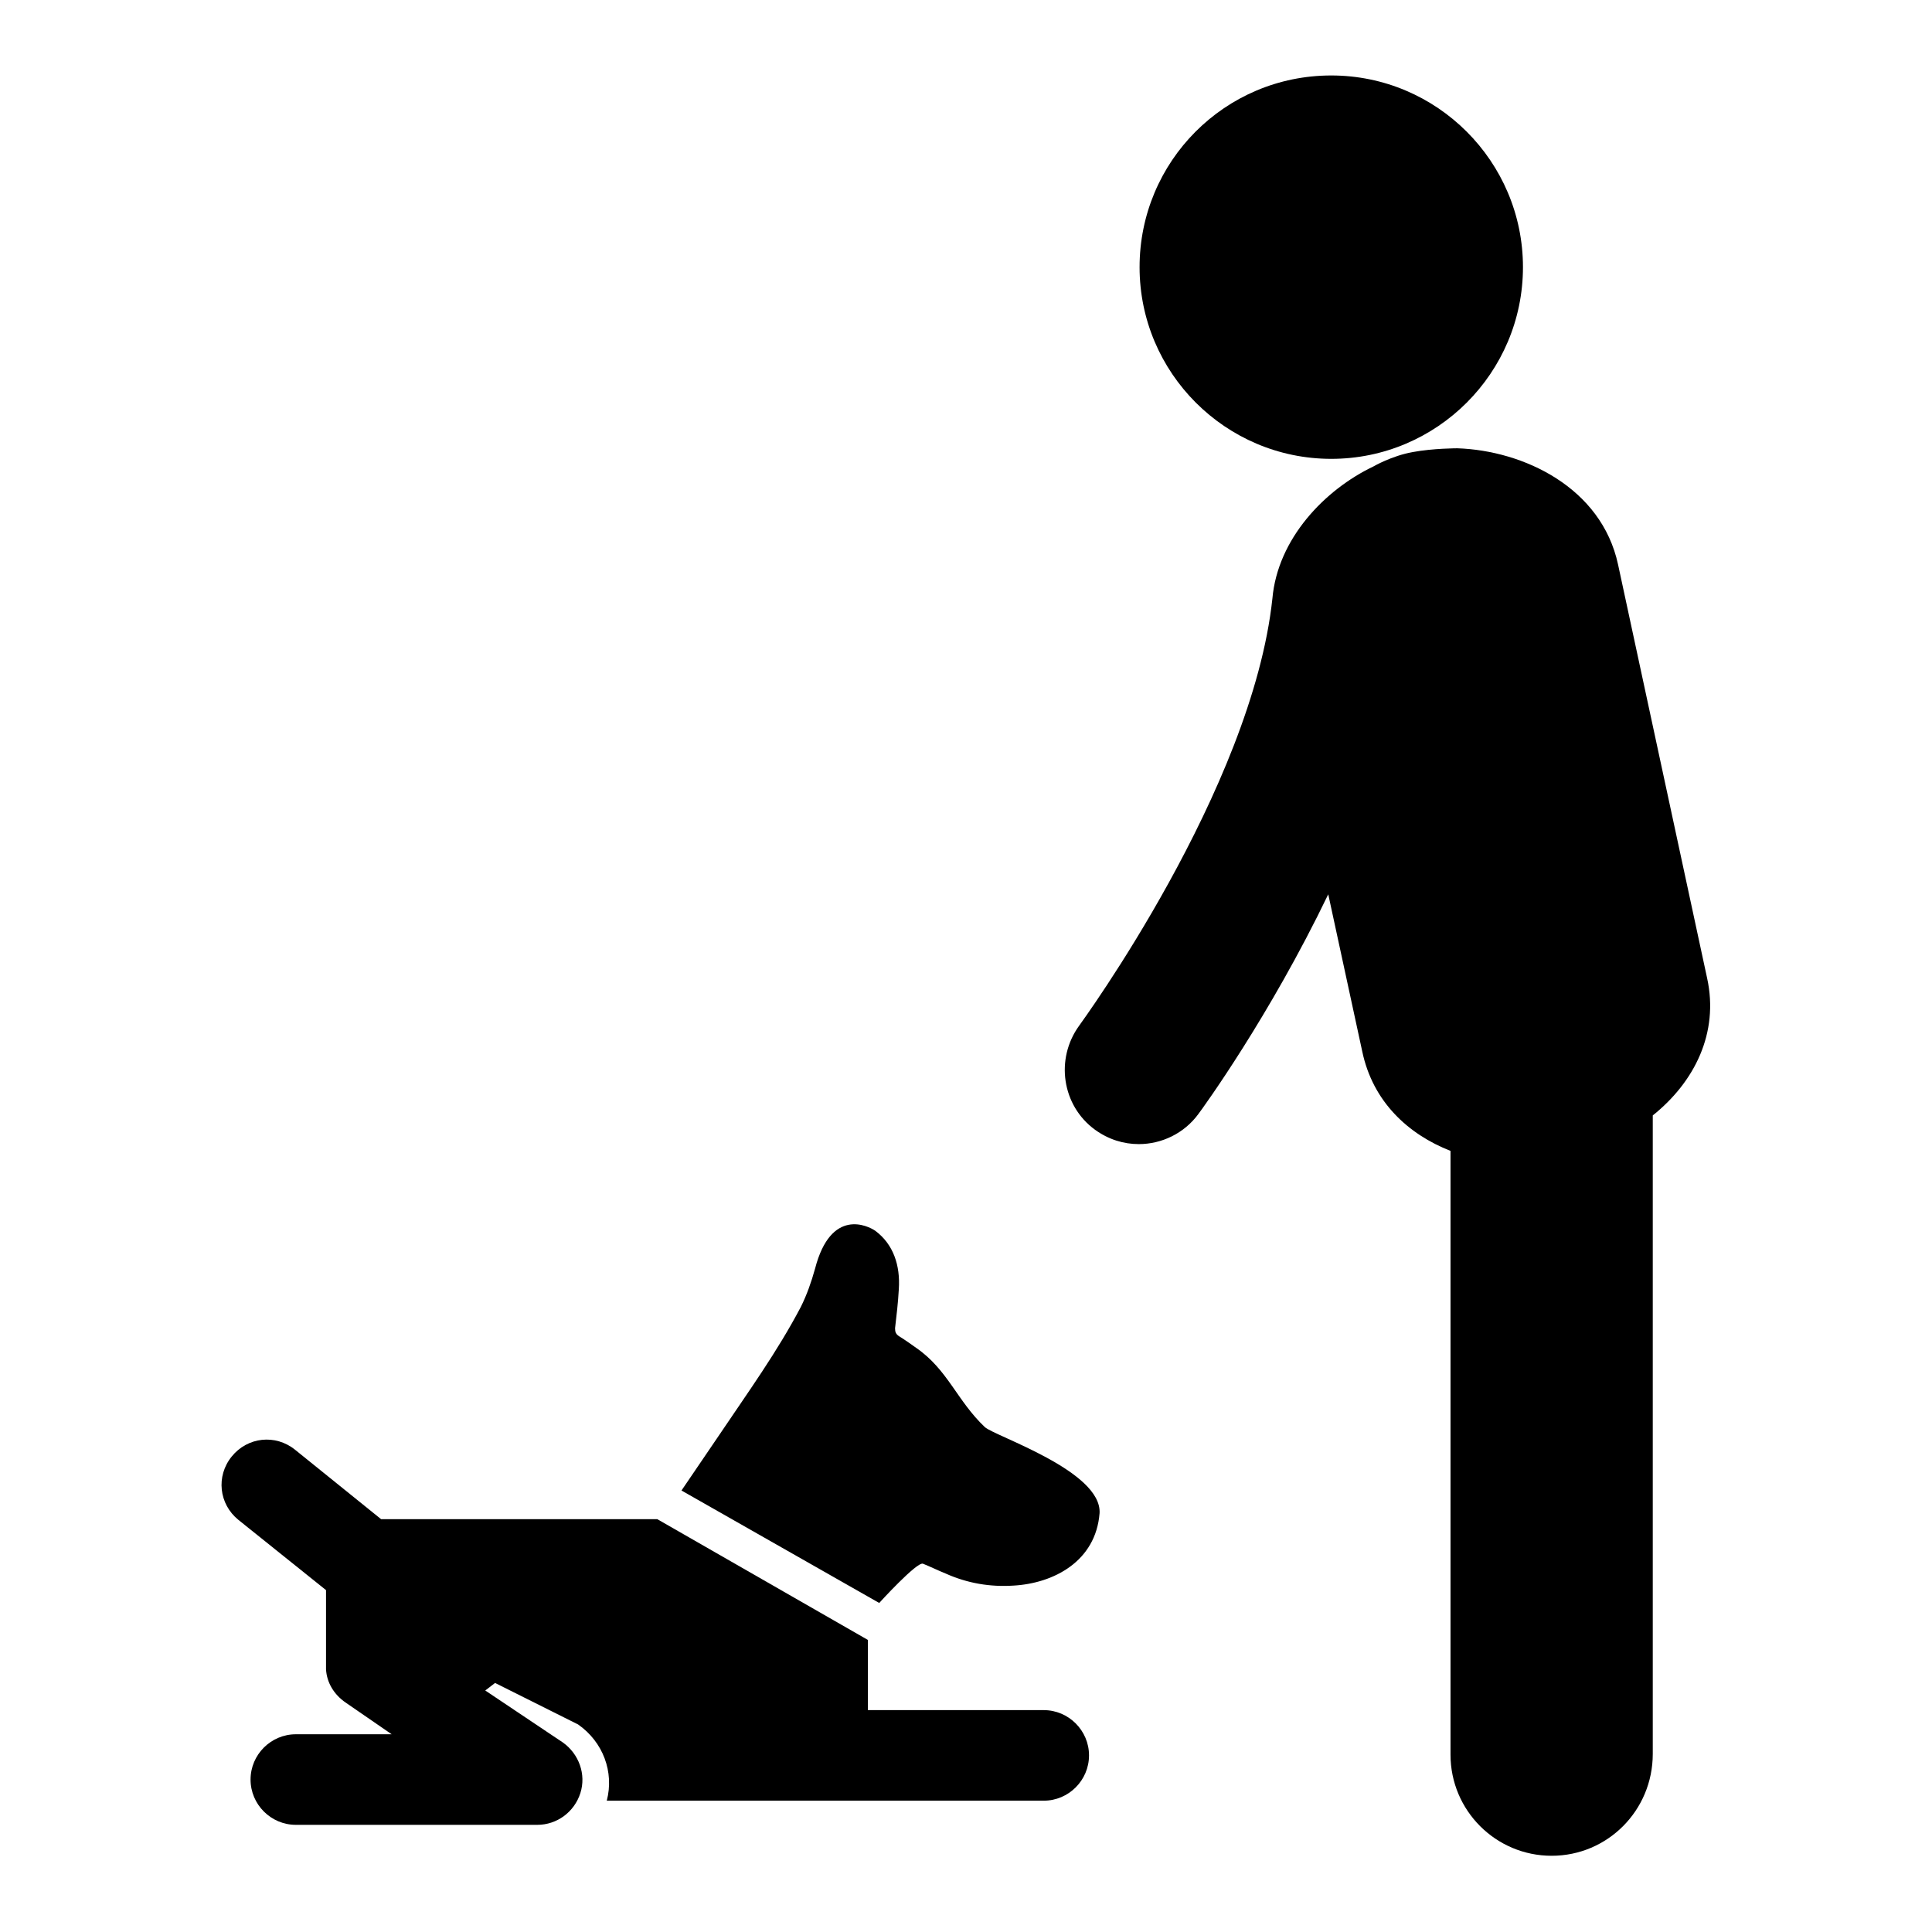
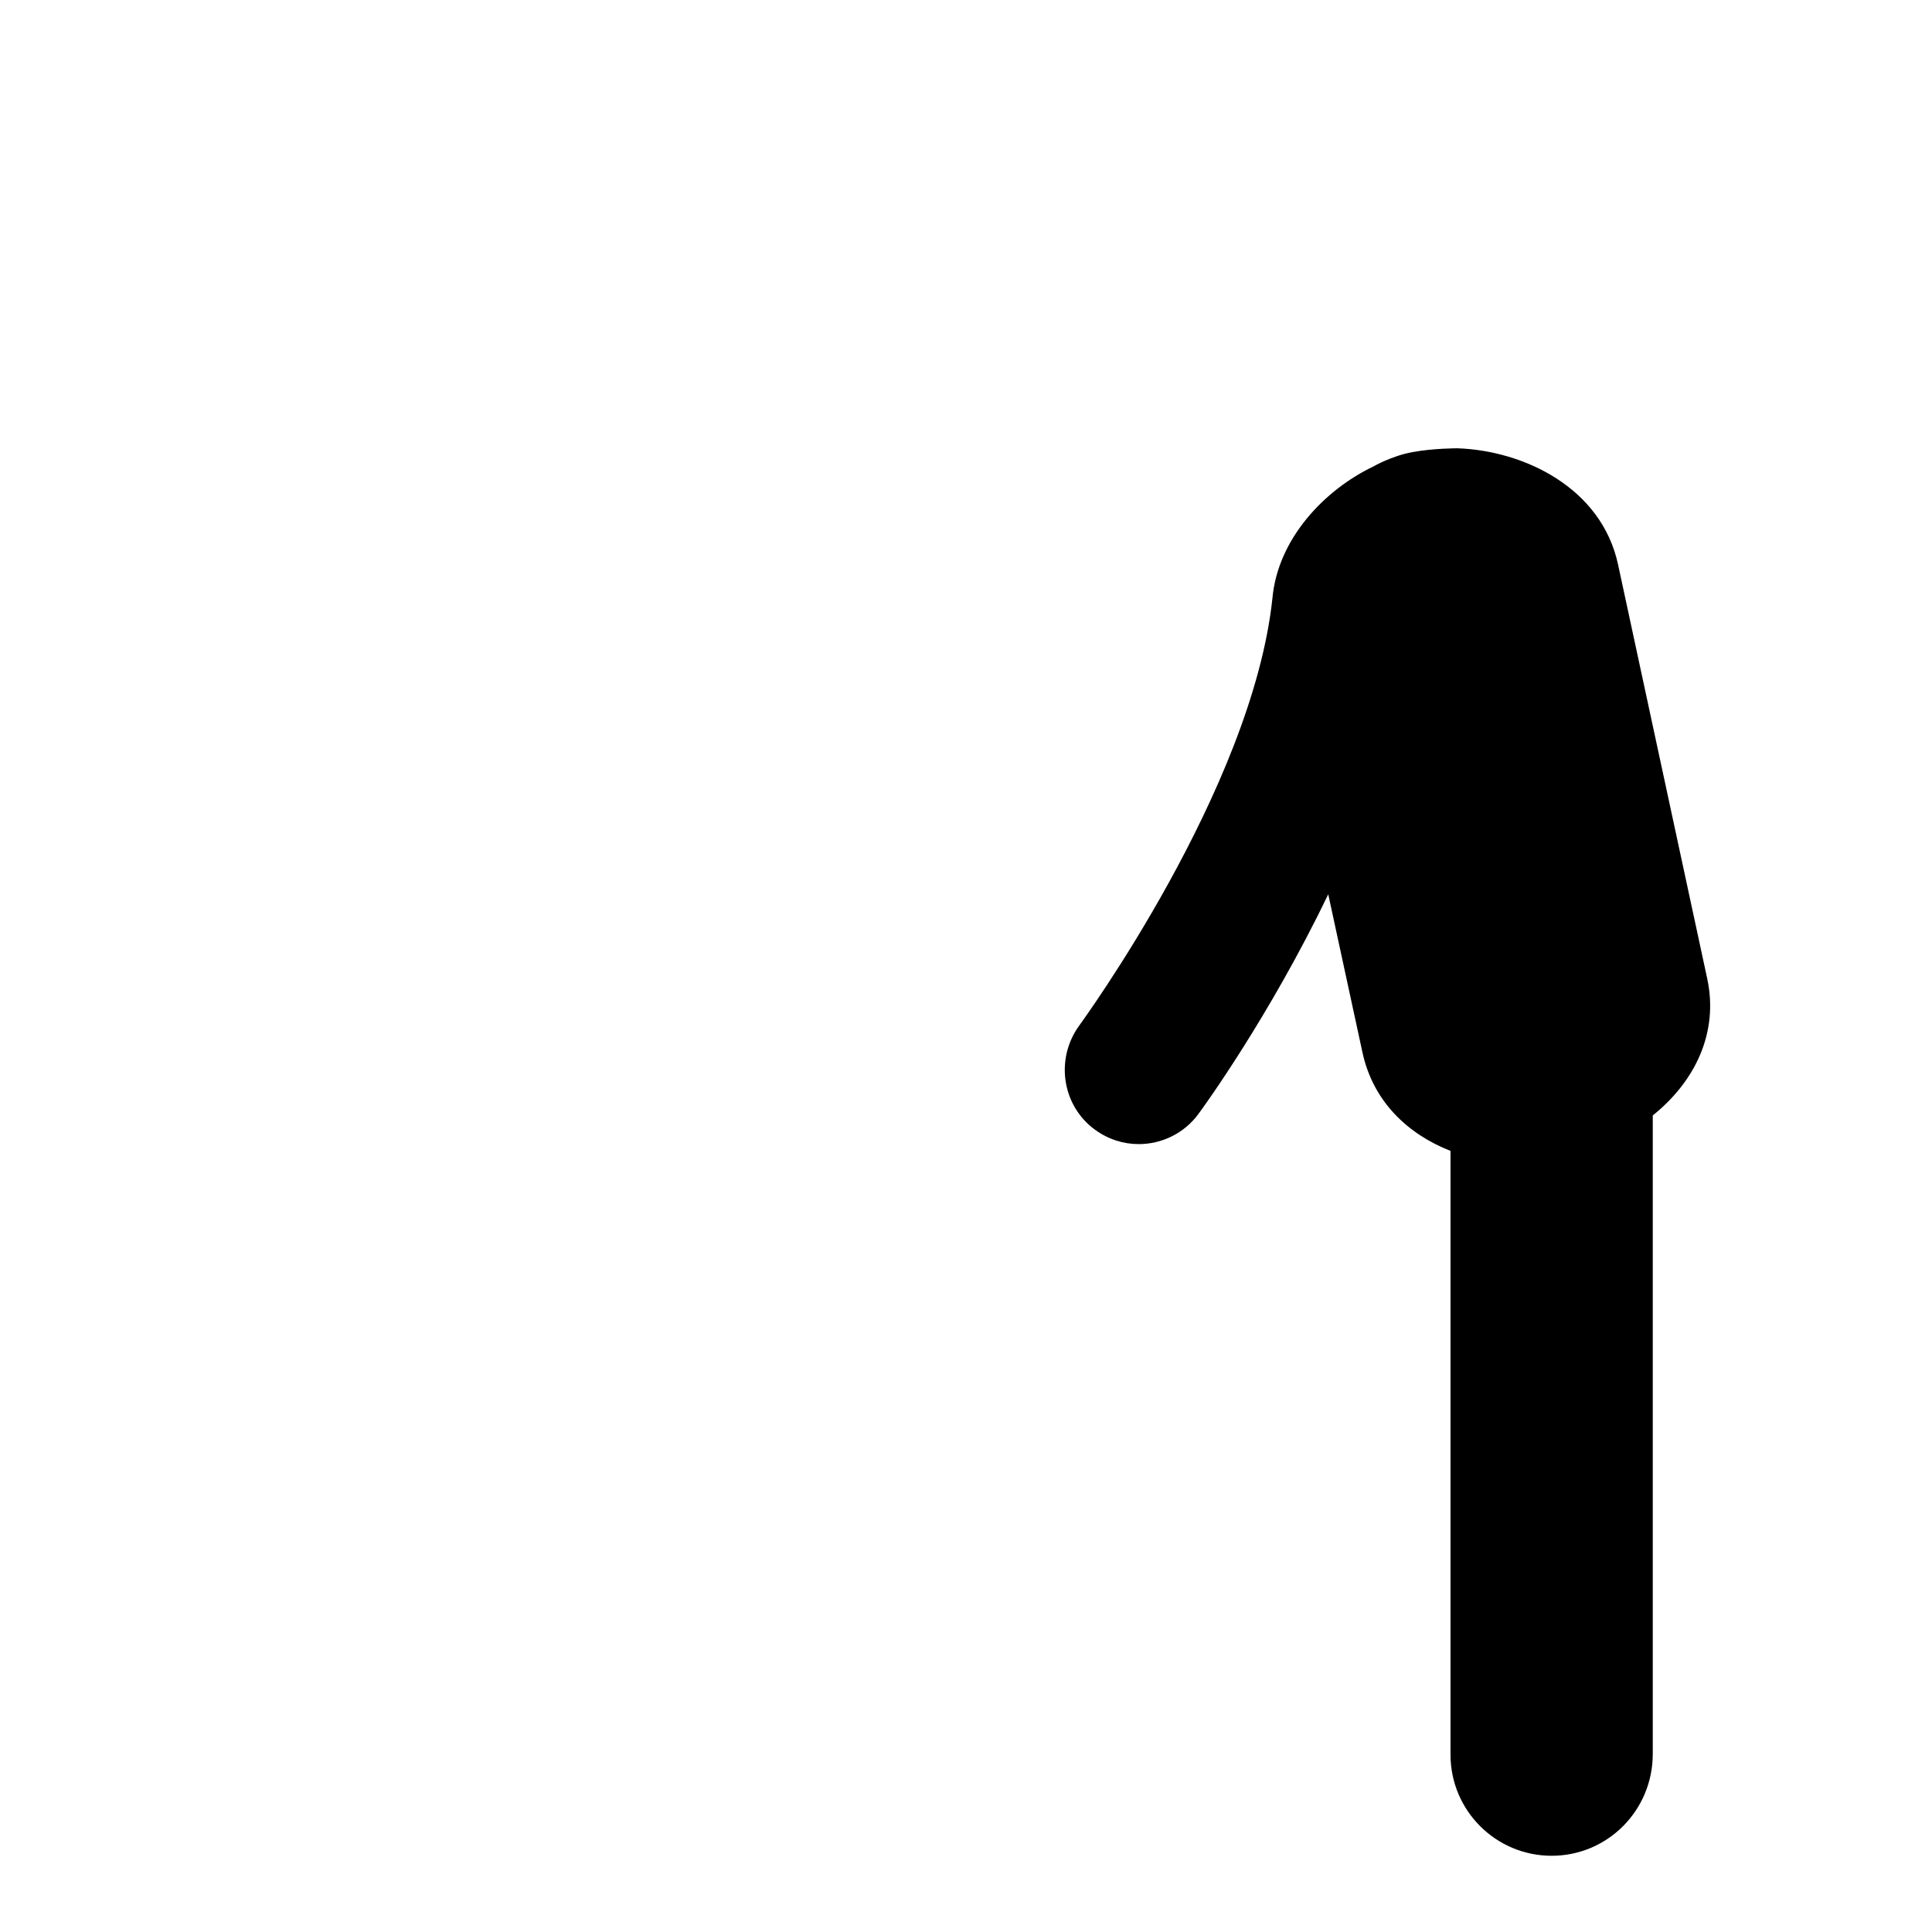
<svg xmlns="http://www.w3.org/2000/svg" version="1.1" x="0px" y="0px" viewBox="0 0 256 256" enable-background="new 0 0 256 256" xml:space="preserve">
  <g>
    <g>
      <g>
        <g>
-           <path fill="#000000" d="M176.4,10c14,0,25.4,11.4,25.4,25.4s-11.4,25.4-25.4,25.4S151,49.4,151,35.4S162.3,10,176.4,10z" />
          <path fill="#000000" d="M226.2,129.6l-11.8-54.8c-2.2-10.2-12.5-15.1-21.3-15.4c0,0-3.2,0-5.9,0.5c-2.8,0.5-5.2,1.9-5.2,1.9c-6.5,3.1-12.7,9.6-13.4,17.5c-2.7,25.3-25.4,56.3-25.6,56.6c-3.2,4.4-2.3,10.6,2.1,13.8c1.8,1.3,3.8,1.9,5.8,1.9c3,0,6-1.4,7.9-4c0.6-0.8,9.4-12.9,17.2-29.1l4.5,20.8c1.4,6.7,6.1,11,11.7,13.2l0,80c0,7.4,6,13.4,13.4,13.4l0,0c7.4,0,13.4-6,13.4-13.5l0-84.6C224.5,143.4,227.8,136.9,226.2,129.6z" />
-           <path fill="#000000" d="M138.3,226.6H115v-9.3l-27.9-16H50.5l-11.4-9.2c-2.6-2.1-6.3-1.7-8.4,0.9c-2.1,2.6-1.7,6.3,0.9,8.4l11.6,9.3v9.8c0,0.1,0,0.1,0,0.2v0.4c0,0,0,0,0,0.1c0.1,1.7,1,3.3,2.6,4.4l6.1,4.2l-12.7,0c-3.3,0-6,2.7-6,6c0,3.3,2.7,6,6,6l0,0l32,0c2.6,0,4.9-1.7,5.7-4.2c0.8-2.5-0.2-5.2-2.3-6.7l-10.3-6.9l1.3-1l11,5.5c3.3,2.3,4.8,6.3,3.8,10.1h32.2h0h25.7c3.3,0,6-2.7,6-6C144.3,229.3,141.6,226.6,138.3,226.6z" />
-           <path fill="#000000" d="M130.5,189.1c-3.7-3.5-4.9-7.6-9.1-10.5c-0.7-0.5-1.4-1-2.2-1.5c-0.5-0.3-0.6-0.6-0.6-1.1c0.2-1.7,0.4-3.4,0.5-5.2c0.2-3.1-0.7-5.9-3.1-7.7c-1-0.7-5.9-3.1-8,5c-0.5,1.8-1.1,3.5-1.9,5.1c-3.1,5.9-7,11.3-10.7,16.8c-1.7,2.5-3.4,5-5.1,7.5l26.2,14.9c0,0,5-5.5,5.8-5.2c1,0.4,2,0.9,3,1.3c2.9,1.3,5.9,1.8,9,1.6c5.3-0.3,10.9-3.2,11.4-9.6C146,194.9,131.8,190.3,130.5,189.1z" />
        </g>
      </g>
      <g />
      <g />
      <g />
      <g />
      <g />
      <g />
      <g />
      <g />
      <g />
      <g />
      <g />
      <g />
      <g />
      <g />
      <g />
    </g>
  </g>
</svg>